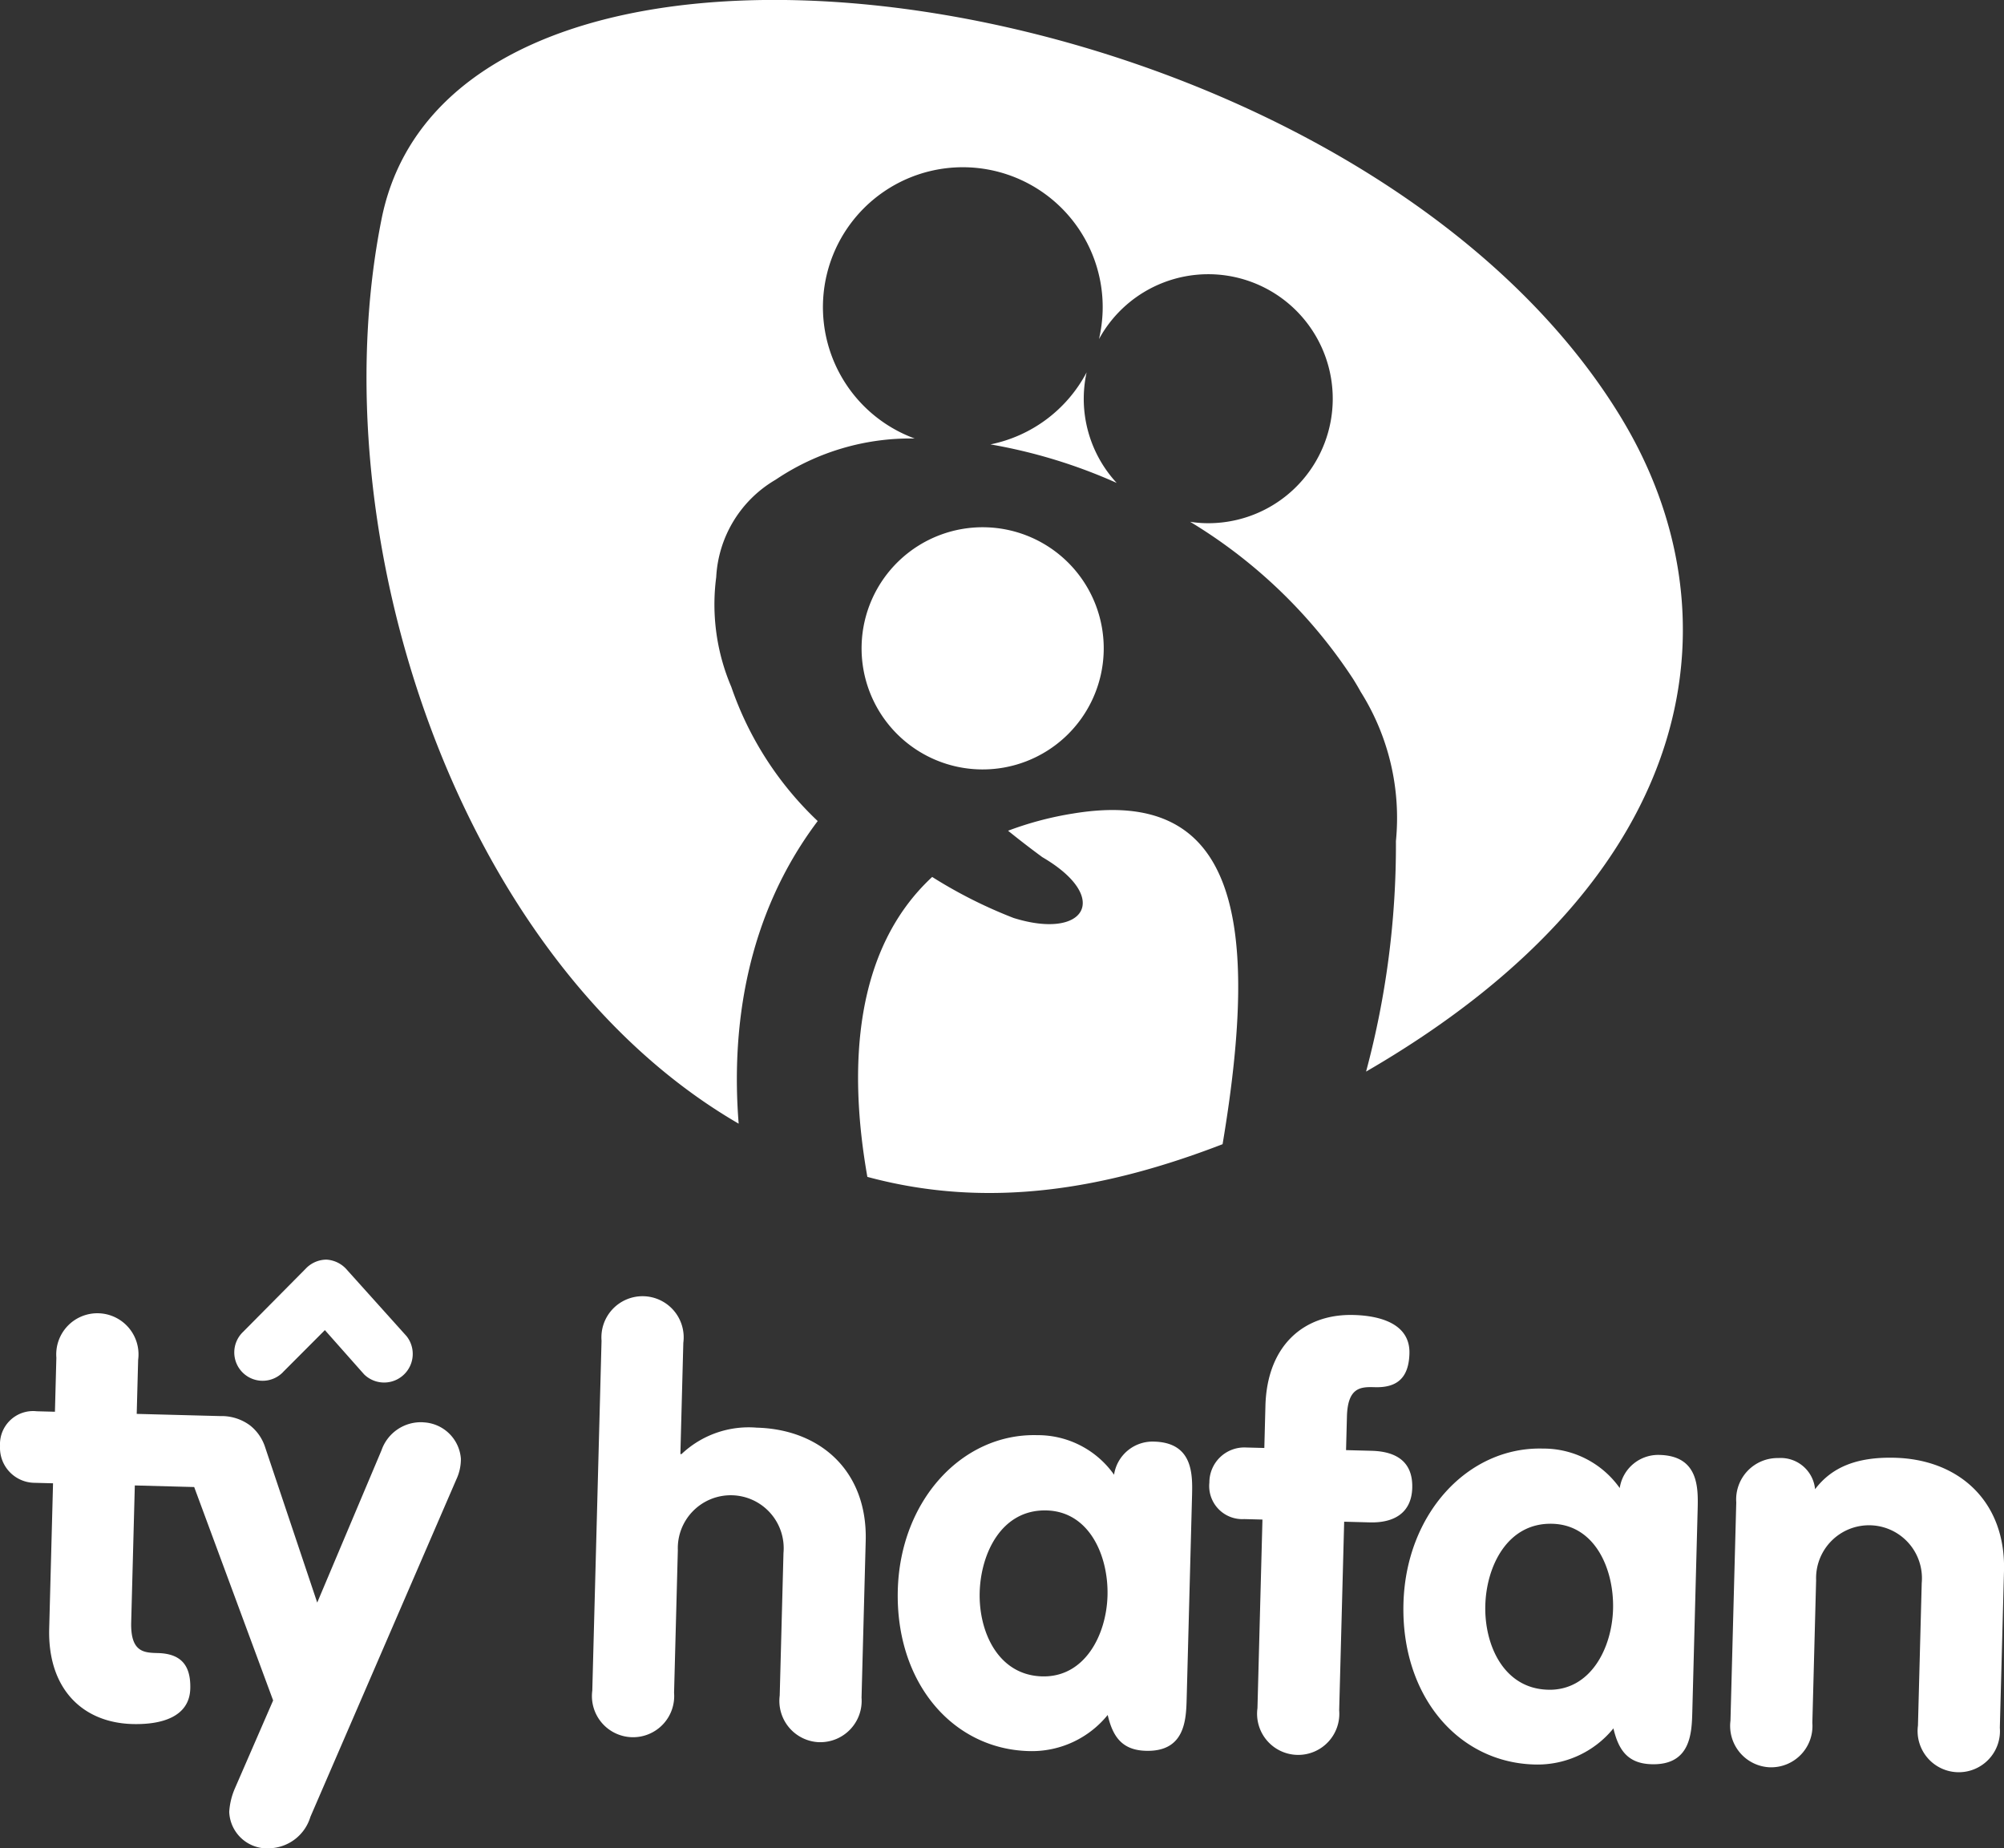
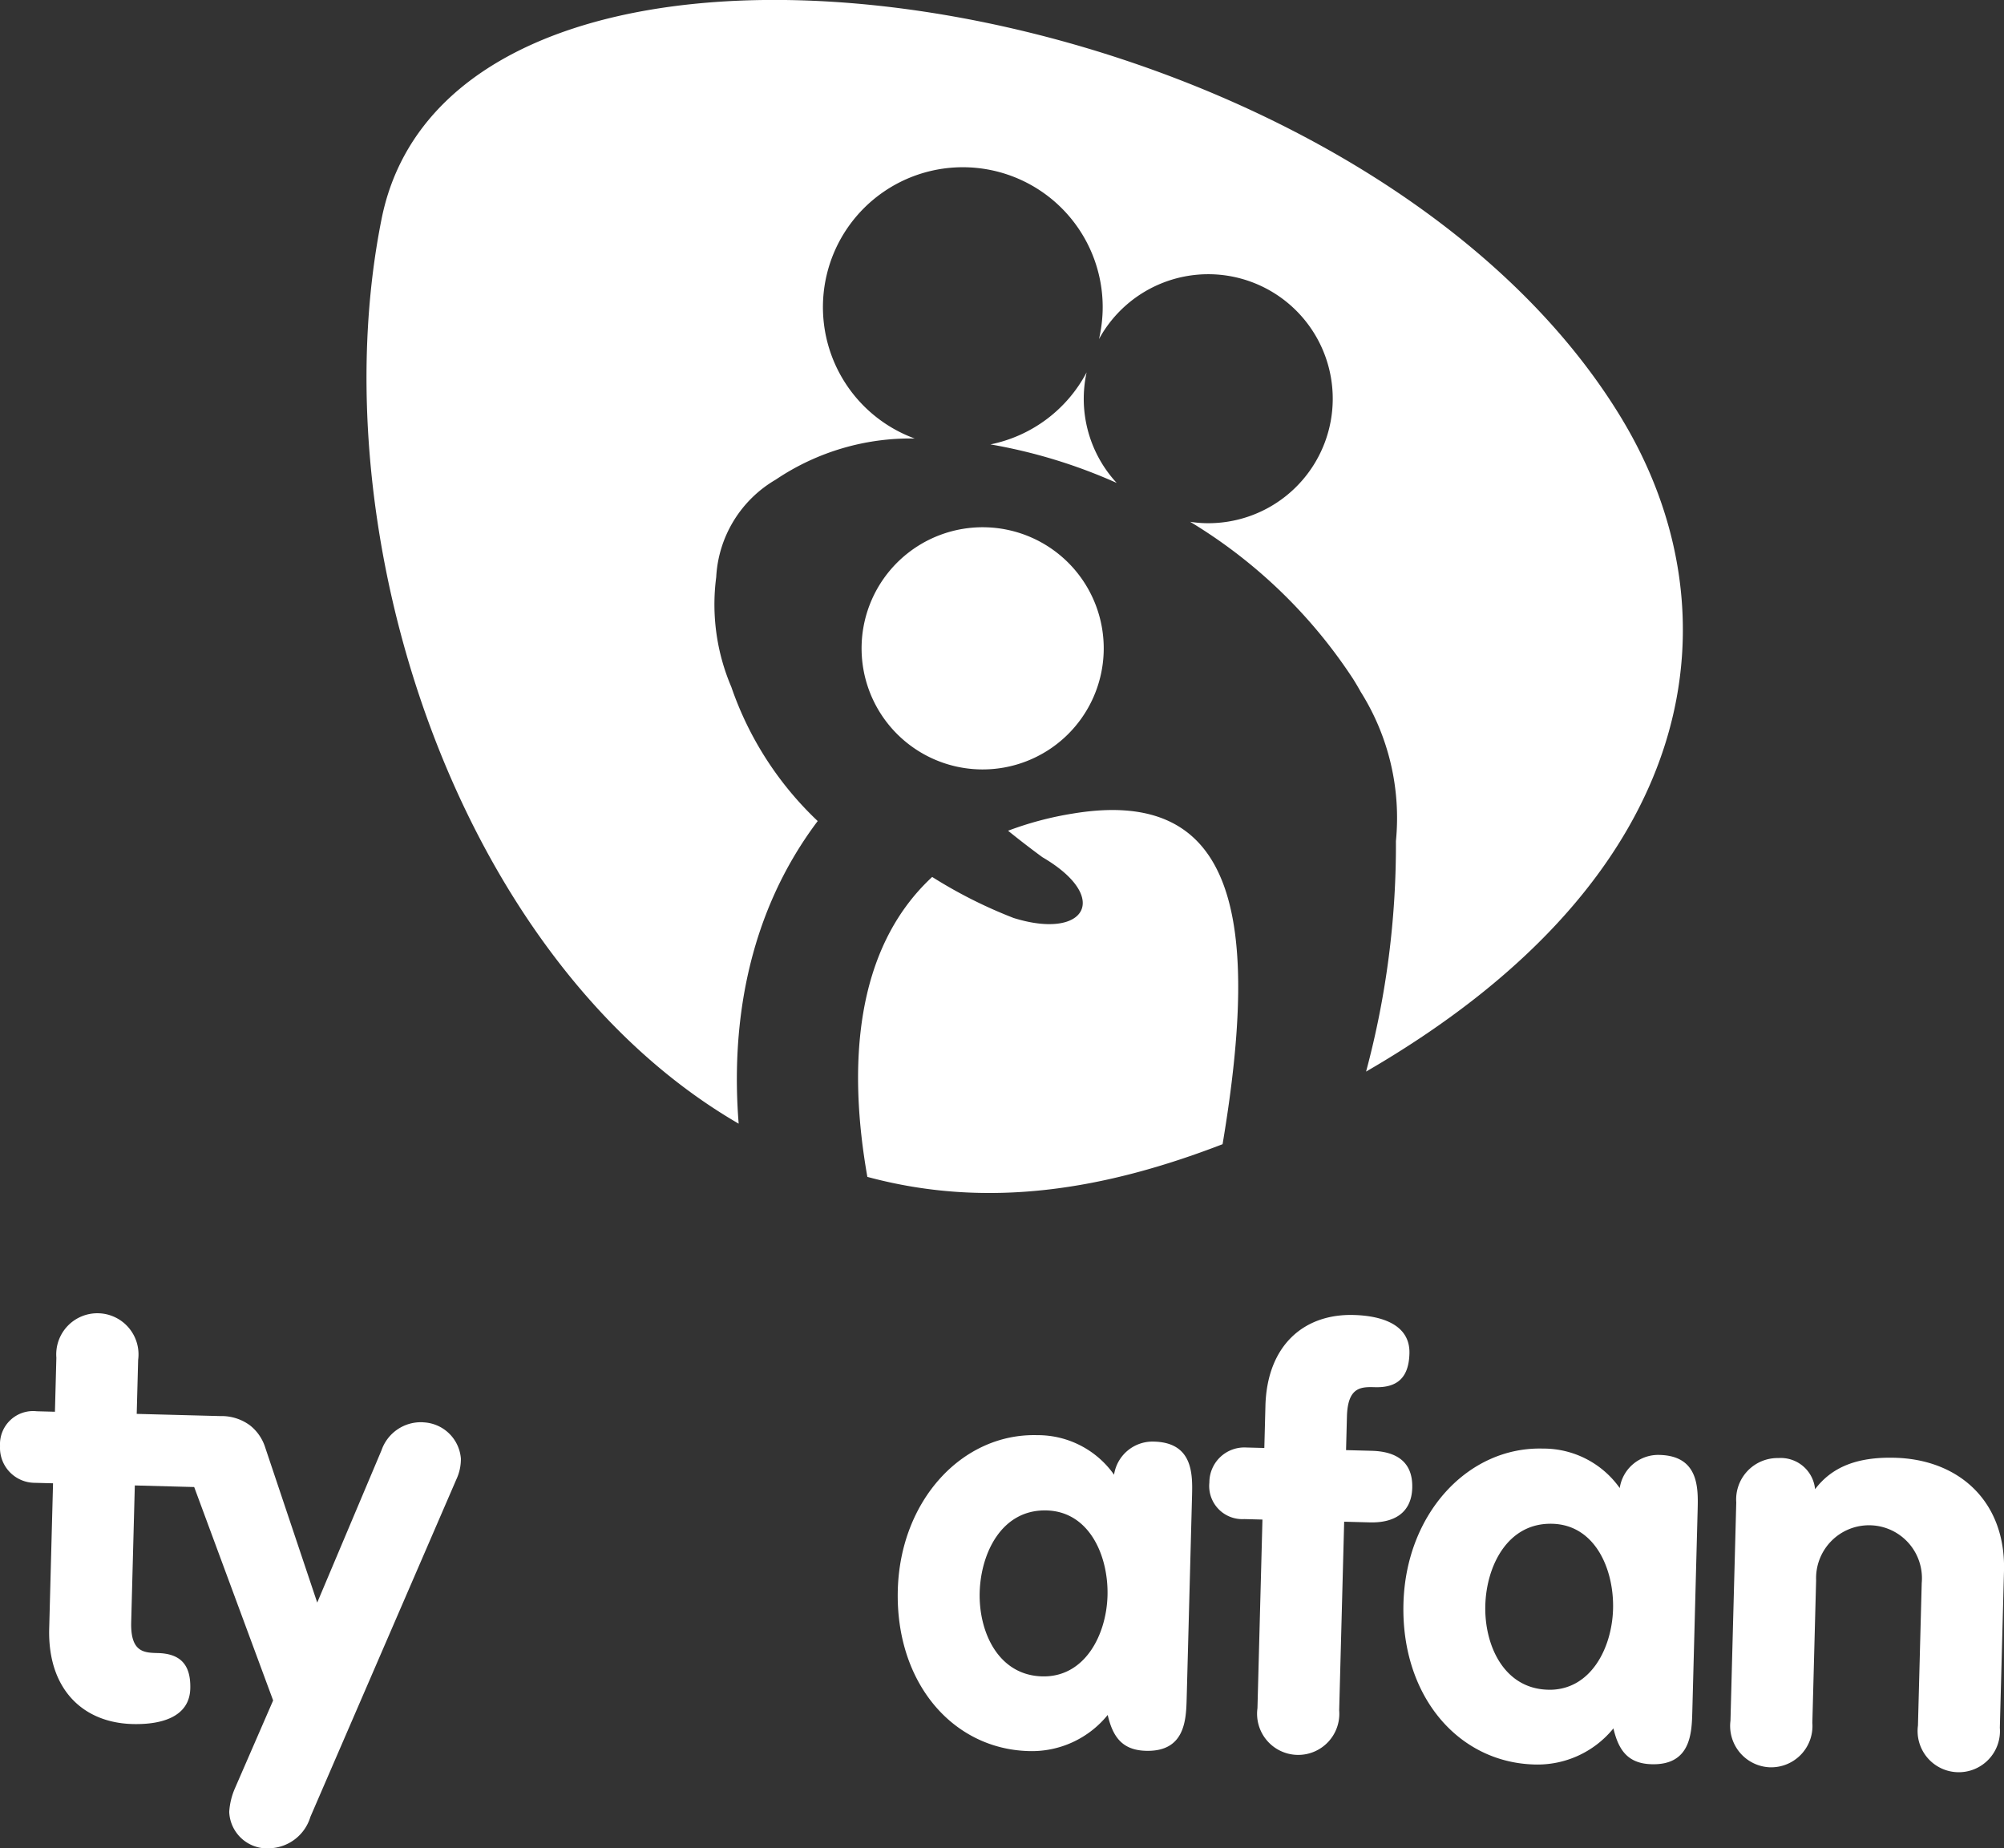
<svg xmlns="http://www.w3.org/2000/svg" width="126.075" height="116.253" viewBox="0 0 126.075 116.253">
  <rect x="0" y="0" width="126.075" height="116.253" fill="#333333" stroke="none" />
  <g id="Group_2877" data-name="Group 2877" transform="translate(-106.339 -74.979)">
    <g id="Group_2871" data-name="Group 2871" transform="translate(106.339 74.98)">
      <path id="Path_1155" data-name="Path 1155" d="M169.362,98.4a8.818,8.818,0,0,1-6.05,4.532,33.359,33.359,0,0,1,7.942,2.424,7.793,7.793,0,0,1-1.892-6.957m33.717,3c-16.715-27.826-73.327-36.288-78.071-12.654-3.977,19.828,4.735,46.627,22.464,56.914-.478-5.959.437-13.018,4.972-19.035a21,21,0,0,1-5.436-8.44,13.194,13.194,0,0,1-.949-6.9,7.556,7.556,0,0,1,3.743-6.134,15.151,15.151,0,0,1,8.746-2.588,8.8,8.8,0,1,1,11.822-8.024,9.013,9.013,0,0,1-.23,1.771,7.831,7.831,0,1,1,6.667,11.578,7.124,7.124,0,0,1-.934-.088,32.04,32.04,0,0,1,10.256,9.889c.161.258.32.523.478.811a14.884,14.884,0,0,1,2.214,9.384,54.95,54.95,0,0,1-1.878,14.5C208.6,129.84,210.2,113.268,203.078,101.4" transform="translate(-101.001 -74.98)" fill="#fff" />
      <path id="Path_1156" data-name="Path 1156" d="M161.277,114.365a20.917,20.917,0,0,0-4.018,1.071c.674.545,1.391,1.1,2.156,1.662,4.357,2.545,2.695,5.234-1.809,3.825a29.683,29.683,0,0,1-5.121-2.58c-4.919,4.561-5.292,11.976-4.078,18.866,7.593,2.051,14.948.8,22.348-2.056,2.394-14.27.847-22.538-9.479-20.787" transform="translate(-93.84 -63.183)" fill="#fff" />
      <path id="Path_1157" data-name="Path 1157" d="M163.224,108.279a7.617,7.617,0,1,1-7.413-7.812,7.617,7.617,0,0,1,7.413,7.812" transform="translate(-93.789 -67.301)" fill="#fff" />
-       <path id="Path_1158" data-name="Path 1158" d="M149.264,165.686a2.6,2.6,0,0,0,2.649-2.8l.262-9.863c.115-4.363-2.82-7.014-6.858-7.121a6.144,6.144,0,0,0-4.729,1.662l-.072,0,.185-7a2.588,2.588,0,1,0-5.145-.135l-.582,22.015a2.588,2.588,0,1,0,5.145.135l.237-8.969a3.331,3.331,0,1,1,6.646.176l-.237,8.969a2.6,2.6,0,0,0,2.5,2.933" transform="translate(-97.712 -56.102)" fill="#fff" />
      <path id="Path_1159" data-name="Path 1159" d="M165.873,144.757a2.45,2.45,0,0,0-2.523,2.082,5.872,5.872,0,0,0-4.833-2.488c-4.719-.125-8.622,4.1-8.772,9.745-.152,5.792,3.424,10,8.246,10.127a6.142,6.142,0,0,0,4.959-2.272c.321,1.374.908,2.215,2.409,2.255,2.471.065,2.525-1.975,2.56-3.3l.337-12.727C168.29,146.863,168.345,144.822,165.873,144.757Zm-7.045,14.767c-2.783-.074-4-2.824-3.931-5.291s1.387-5.221,4.207-5.147c2.718.072,3.9,2.892,3.834,5.359S161.511,159.594,158.828,159.524Z" transform="translate(-93.263 -54.079)" fill="#fff" />
      <path id="Path_1160" data-name="Path 1160" d="M167,151.38l1.146.03-.314,11.865a2.587,2.587,0,1,0,5.141.135l.314-11.865,1.614.043c1.5.039,2.626-.575,2.669-2.178.043-1.649-1.018-2.285-2.551-2.325l-1.614-.043.056-2.111c.049-1.892.912-1.869,1.772-1.847,1.424.038,2.121-.627,2.16-2.122.048-1.789-1.689-2.372-3.511-2.42-3.145-.083-5.449,1.931-5.549,5.719l-.069,2.646-1.146-.03a2.2,2.2,0,0,0-2.311,2.2A2.083,2.083,0,0,0,167,151.38" transform="translate(-88.723 -55.829)" fill="#fff" />
      <path id="Path_1161" data-name="Path 1161" d="M190.319,145.4a2.448,2.448,0,0,0-2.522,2.083A5.878,5.878,0,0,0,182.963,145c-4.719-.125-8.624,4.1-8.772,9.745-.154,5.792,3.42,10,8.246,10.127A6.151,6.151,0,0,0,187.4,162.6c.323,1.374.91,2.215,2.407,2.255,2.466.065,2.521-1.975,2.556-3.3l.336-12.727C192.732,147.509,192.785,145.468,190.319,145.4Zm-7.04,14.768c-2.791-.074-4-2.824-3.939-5.291s1.386-5.222,4.215-5.147c2.715.072,3.887,2.89,3.822,5.359S185.956,160.24,183.279,160.17Z" transform="translate(-85.897 -53.884)" fill="#fff" />
      <path id="Path_1162" data-name="Path 1162" d="M192.5,164.913a2.6,2.6,0,0,0,2.651-2.8l.237-8.969a3.33,3.33,0,1,1,6.644.176l-.237,8.969a2.591,2.591,0,1,0,5.151.137l.262-9.864c.115-4.362-2.82-7.013-6.864-7.119-2.427-.064-3.985.61-5.022,1.978a2.169,2.169,0,0,0-2.309-1.96,2.606,2.606,0,0,0-2.649,2.793L190,161.982a2.605,2.605,0,0,0,2.5,2.932" transform="translate(-81.133 -53.749)" fill="#fff" />
-       <path id="Path_1163" data-name="Path 1163" d="M120.726,142.948l2.643-2.649,2.469,2.785a1.8,1.8,0,0,0,2.673-2.4l-3.72-4.139-.03-.034a1.836,1.836,0,0,0-1.3-.645,1.812,1.812,0,0,0-1.305.576l-3.935,3.97a1.784,1.784,0,1,0,2.51,2.535" transform="translate(-102.93 -56.635)" fill="#fff" />
      <path id="Path_1164" data-name="Path 1164" d="M132.96,145.315a2.618,2.618,0,0,0-2.618,1.757l-4.046,9.584-3.279-9.778a2.861,2.861,0,0,0-.953-1.37,3,3,0,0,0-1.862-.583l-5.262-.138.09-3.4a2.588,2.588,0,1,0-5.145-.135l-.09,3.4-1.144-.03a2.084,2.084,0,0,0-2.31,2.191,2.2,2.2,0,0,0,2.19,2.31l1.145.03-.242,9.136c-.1,3.789,2.094,5.923,5.244,6.007,1.818.048,3.585-.444,3.632-2.232.039-1.5-.618-2.2-2.051-2.233-.856-.023-1.715-.046-1.666-1.943l.228-8.6,3.735.1,4.967,13.423-2.4,5.519a4.376,4.376,0,0,0-.363,1.491,2.389,2.389,0,0,0,2.62,2.286,2.774,2.774,0,0,0,2.487-1.974l9.179-21.219a3.014,3.014,0,0,0,.288-1.314,2.477,2.477,0,0,0-2.376-2.282" transform="translate(-106.339 -55.853)" fill="#fff" />
    </g>
  </g>
</svg>